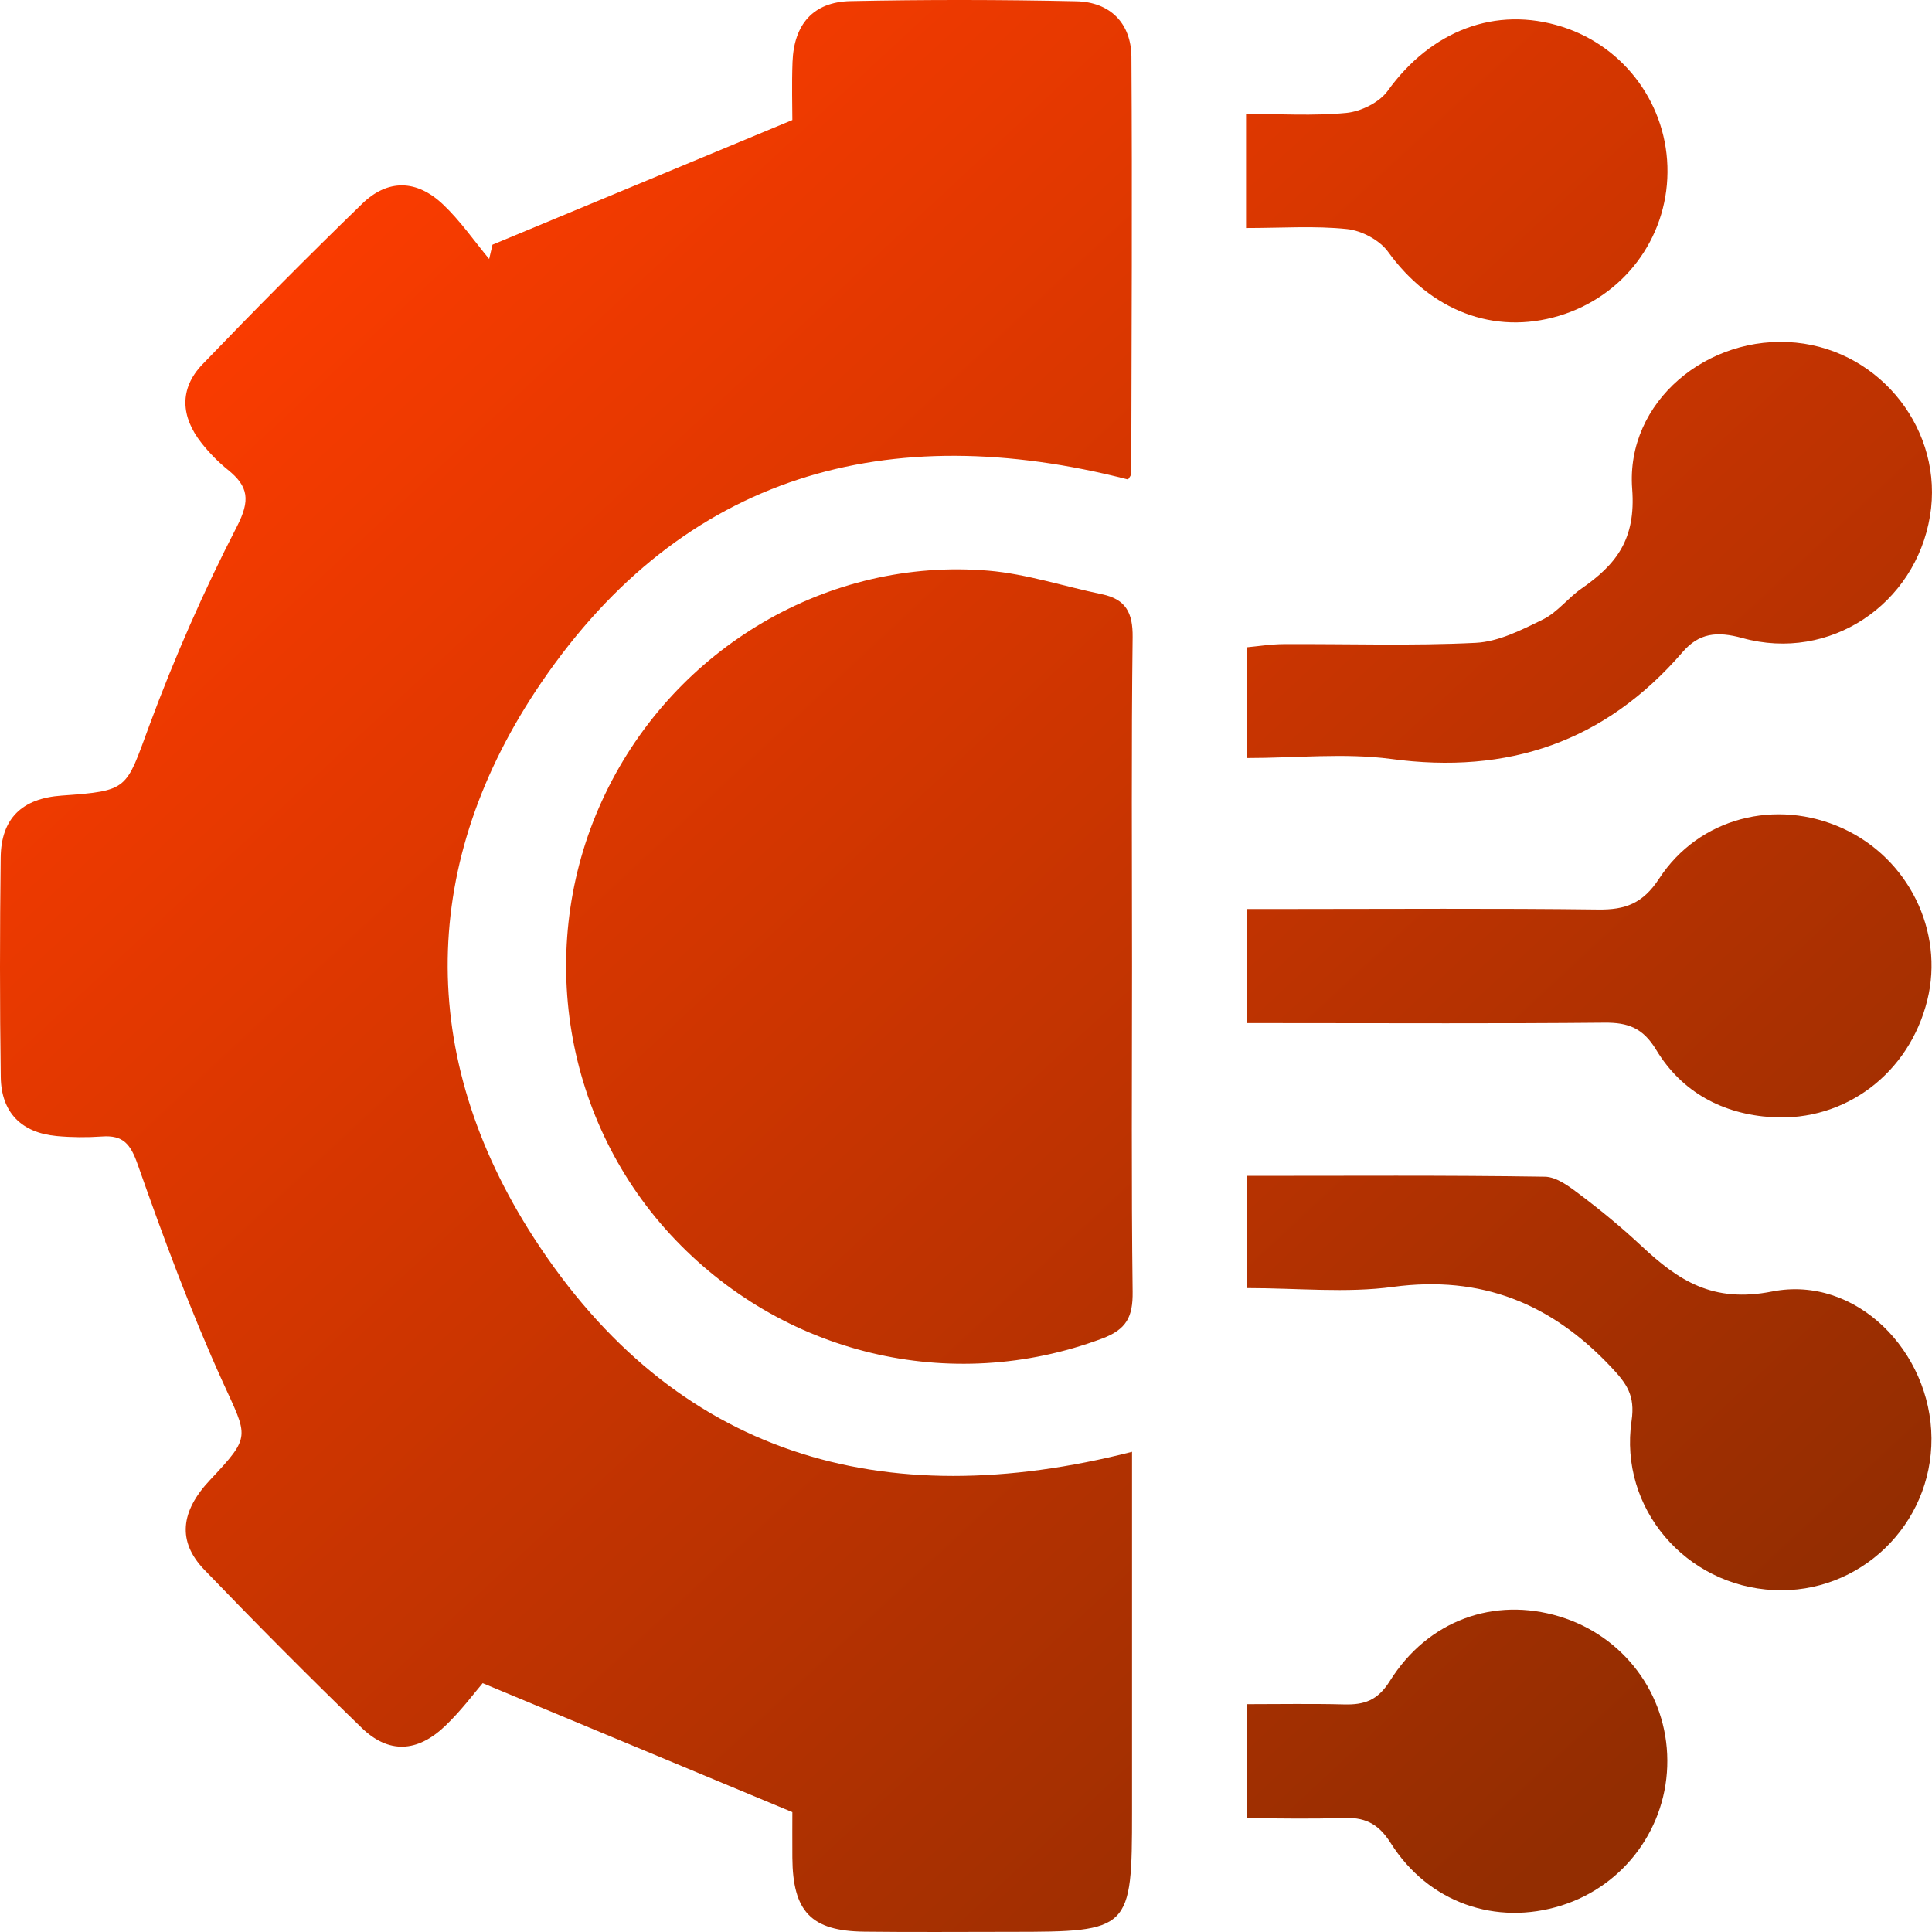
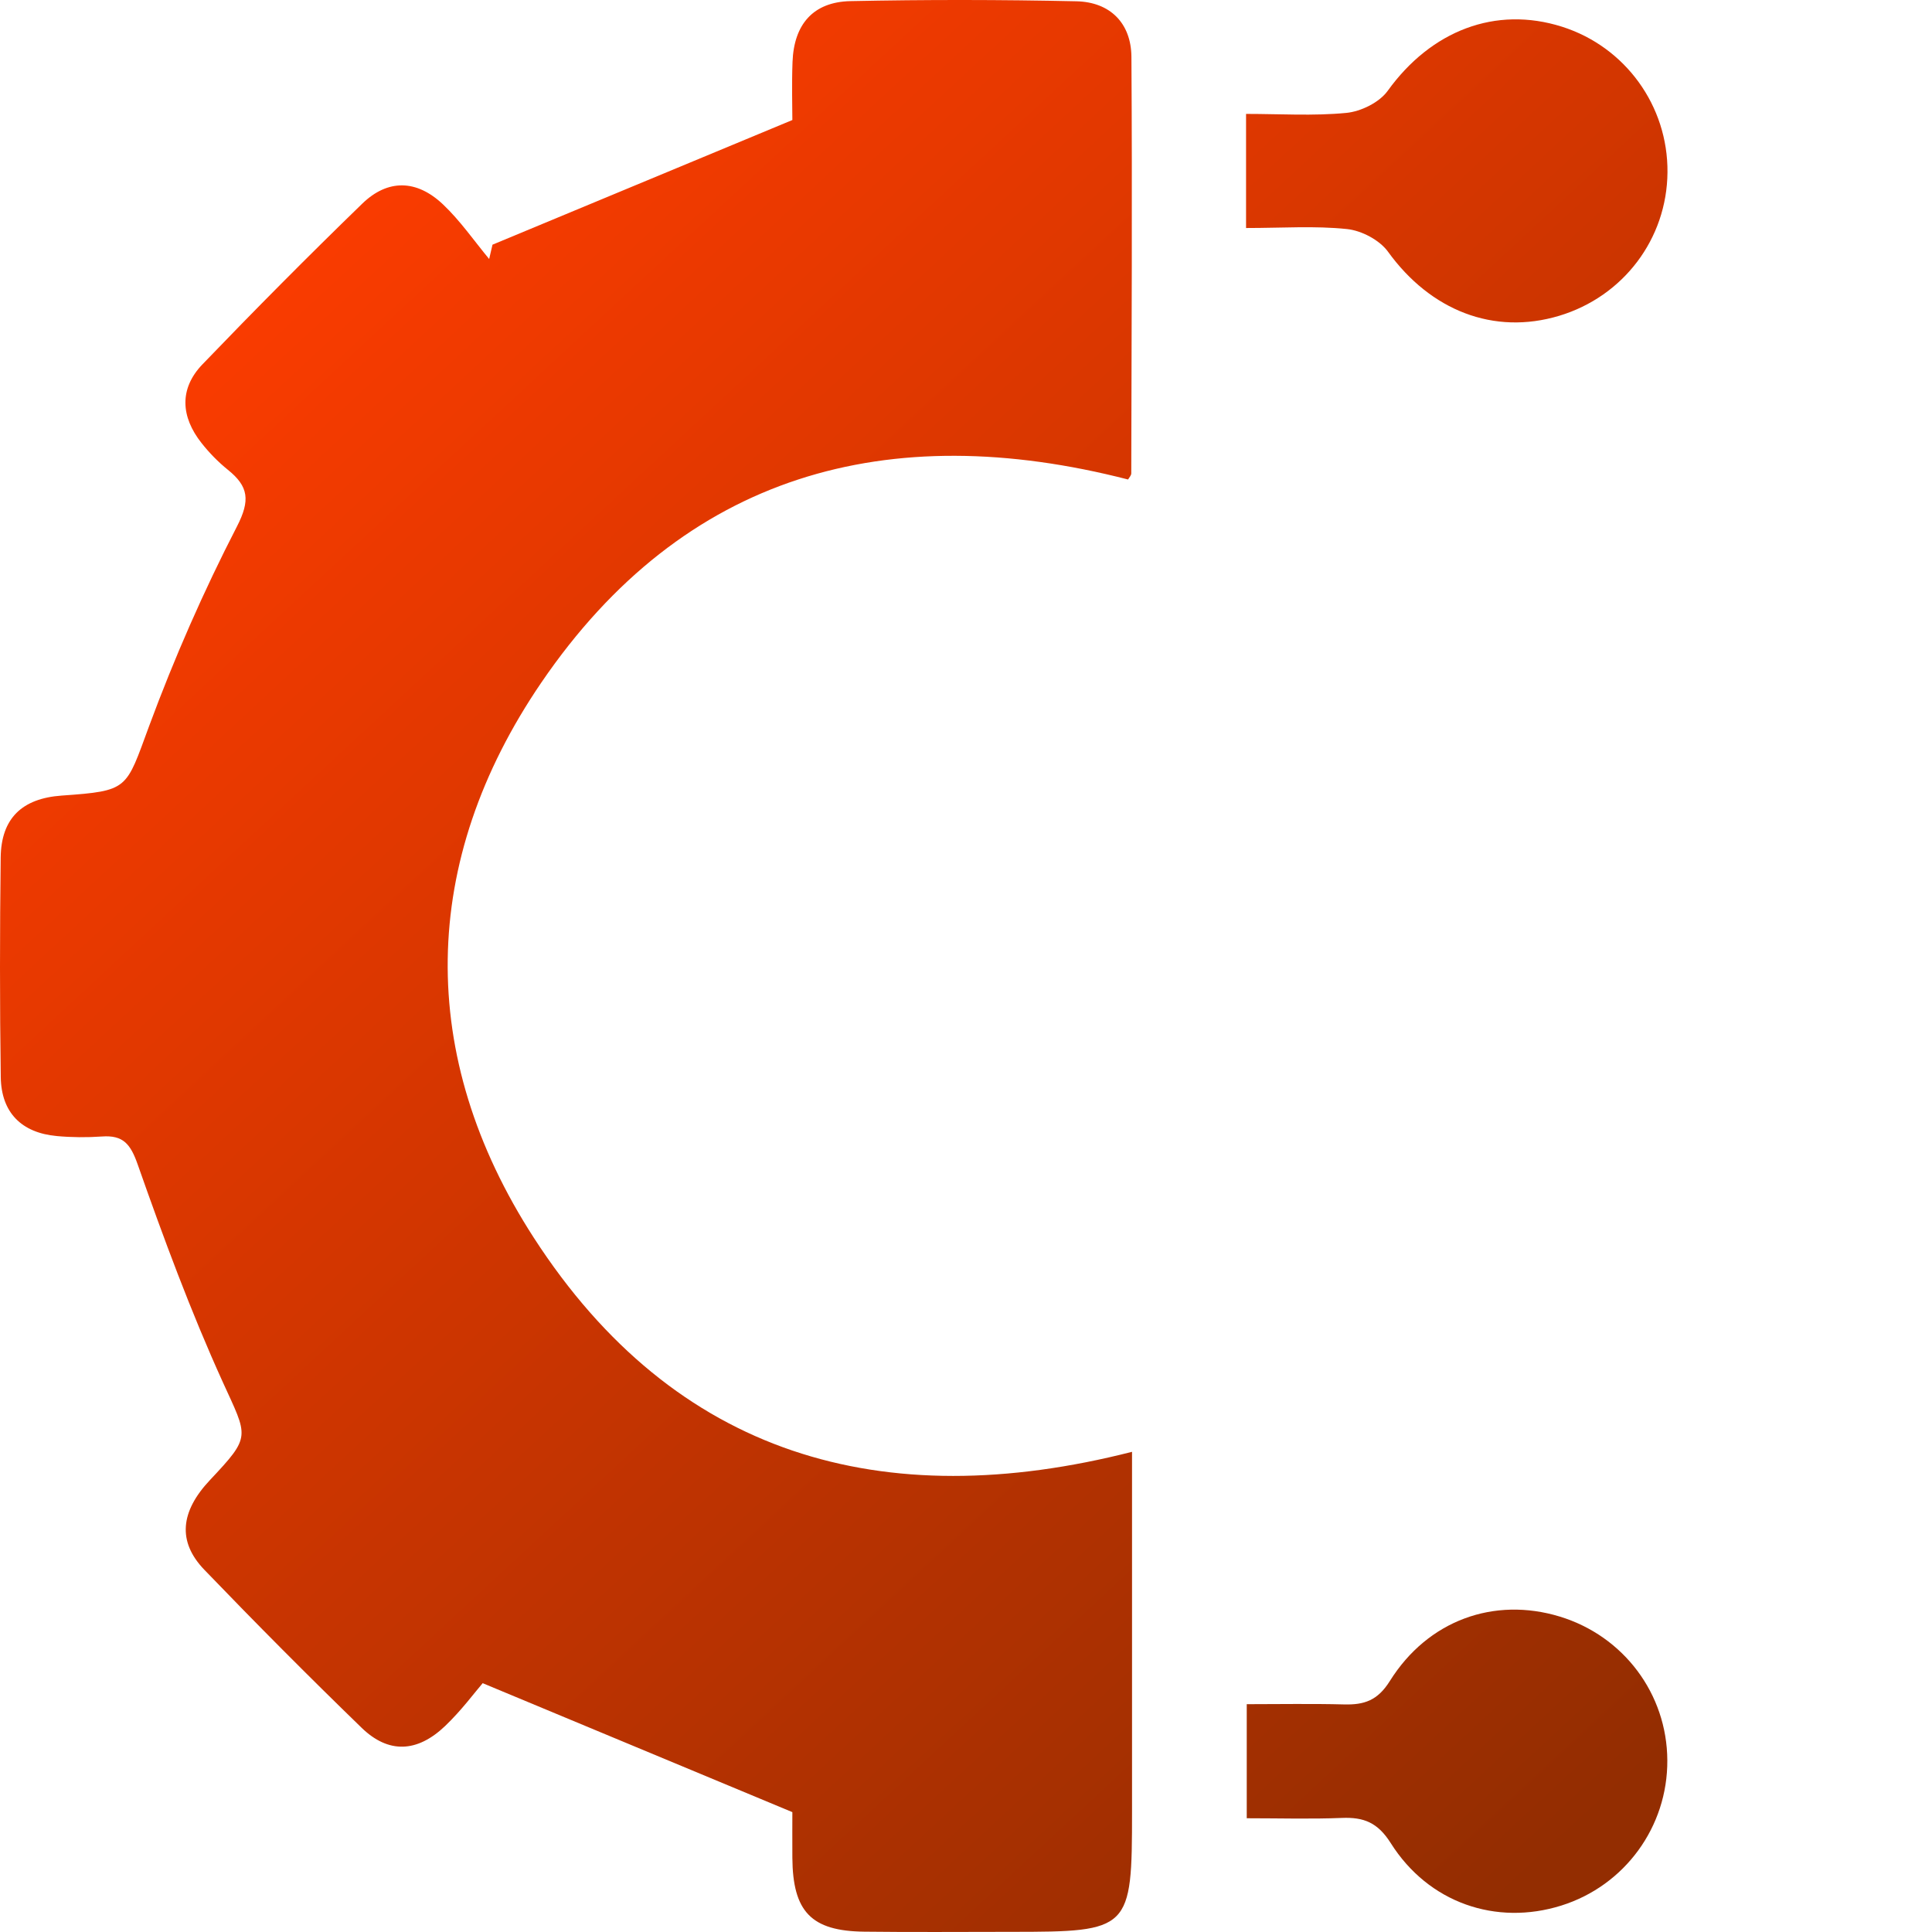
<svg xmlns="http://www.w3.org/2000/svg" width="48" height="48" viewBox="0 0 48 48" fill="none">
  <path d="M12.236 6.079C14.67 5.067 17.104 4.057 19.686 2.982C19.686 2.661 19.669 2.1 19.69 1.541C19.724 0.604 20.204 0.049 21.126 0.028C22.998 -0.011 24.873 -0.009 26.746 0.032C27.576 0.051 28.104 0.572 28.11 1.415C28.132 4.864 28.114 8.312 28.106 11.761C28.106 11.812 28.054 11.864 28.027 11.913C22.061 10.38 16.992 11.766 13.45 16.957C10.418 21.401 10.341 26.232 13.262 30.751C16.769 36.175 21.924 37.652 28.125 36.07C28.125 39.067 28.125 42.041 28.125 45.016C28.125 47.955 28.084 47.996 25.128 47.996C23.91 47.996 22.692 48.007 21.474 47.992C20.153 47.977 19.696 47.495 19.686 46.154C19.683 45.718 19.686 45.279 19.686 45.022C17.128 43.957 14.674 42.935 11.992 41.818C11.801 42.039 11.463 42.497 11.059 42.882C10.364 43.545 9.651 43.573 8.984 42.926C7.659 41.641 6.357 40.331 5.077 39.001C4.402 38.299 4.481 37.552 5.218 36.77C6.252 35.671 6.16 35.712 5.534 34.335C4.736 32.578 4.063 30.757 3.422 28.934C3.242 28.42 3.059 28.198 2.532 28.236C2.159 28.262 1.781 28.259 1.41 28.225C0.535 28.144 0.032 27.643 0.019 26.761C-0.007 24.944 -0.005 23.124 0.017 21.305C0.029 20.33 0.548 19.836 1.533 19.766C3.205 19.647 3.122 19.617 3.703 18.044C4.329 16.351 5.06 14.684 5.887 13.08C6.222 12.429 6.175 12.086 5.664 11.674C5.422 11.479 5.199 11.251 5.006 11.006C4.492 10.355 4.447 9.659 5.03 9.052C6.331 7.699 7.654 6.365 9.001 5.059C9.636 4.444 10.352 4.459 11.006 5.078C11.434 5.483 11.775 5.979 12.153 6.435C12.181 6.314 12.209 6.198 12.236 6.079Z" fill="url(#paint0_linear_1098_8)" />
-   <path d="M28.125 24.009C28.125 26.704 28.106 29.401 28.14 32.096C28.147 32.715 27.992 33.03 27.375 33.259C23.622 34.659 19.417 33.664 16.652 30.667C13.937 27.72 13.293 23.359 15.035 19.727C16.778 16.09 20.582 13.843 24.557 14.178C25.509 14.259 26.44 14.57 27.383 14.765C27.969 14.888 28.147 15.224 28.14 15.828C28.106 18.554 28.125 21.28 28.125 24.009Z" fill="url(#paint1_linear_1098_8)" />
-   <path d="M30.975 18.833C30.975 17.896 30.975 17.059 30.975 16.082C31.258 16.056 31.573 16.005 31.89 16.003C33.481 15.994 35.075 16.05 36.663 15.971C37.232 15.943 37.808 15.649 38.338 15.388C38.692 15.213 38.953 14.859 39.284 14.628C40.156 14.024 40.647 13.401 40.551 12.146C40.386 9.979 42.434 8.297 44.619 8.513C46.752 8.724 48.298 10.722 47.951 12.818C47.588 15.019 45.459 16.451 43.293 15.853C42.654 15.676 42.211 15.729 41.805 16.199C39.876 18.434 37.468 19.25 34.556 18.855C33.394 18.703 32.199 18.833 30.975 18.833Z" fill="url(#paint2_linear_1098_8)" />
-   <path d="M30.971 32.002C30.971 31.011 30.971 30.144 30.971 29.214C33.468 29.214 35.926 29.197 38.381 29.235C38.683 29.239 39.007 29.493 39.273 29.694C39.796 30.089 40.304 30.509 40.782 30.956C41.702 31.816 42.551 32.379 44.027 32.087C46.115 31.675 47.972 33.581 47.987 35.731C48 37.882 46.207 39.611 44.069 39.505C41.883 39.4 40.218 37.471 40.536 35.299C40.628 34.67 40.418 34.379 40.026 33.963C38.537 32.382 36.803 31.679 34.611 31.972C33.449 32.13 32.251 32.002 30.971 32.002Z" fill="url(#paint3_linear_1098_8)" />
-   <path d="M30.971 25.418C30.971 24.428 30.971 23.561 30.971 22.584C31.348 22.584 31.683 22.584 32.021 22.584C34.581 22.584 37.142 22.565 39.702 22.597C40.38 22.607 40.815 22.449 41.22 21.83C42.215 20.306 44.132 19.832 45.778 20.579C47.413 21.322 48.307 23.134 47.884 24.848C47.436 26.659 45.854 27.867 44.027 27.756C42.8 27.681 41.784 27.137 41.147 26.082C40.819 25.538 40.448 25.403 39.865 25.408C37.242 25.433 34.62 25.419 31.996 25.419C31.663 25.418 31.327 25.418 30.971 25.418Z" fill="url(#paint4_linear_1098_8)" />
  <path d="M30.958 5.665C30.958 4.679 30.958 3.836 30.958 2.83C31.802 2.83 32.632 2.884 33.449 2.805C33.812 2.77 34.268 2.546 34.476 2.258C35.553 0.762 37.155 0.139 38.808 0.664C40.38 1.163 41.443 2.63 41.428 4.282C41.415 5.934 40.332 7.366 38.737 7.846C37.109 8.335 35.54 7.714 34.485 6.254C34.275 5.964 33.829 5.729 33.468 5.691C32.669 5.607 31.856 5.665 30.958 5.665Z" fill="url(#paint5_linear_1098_8)" />
  <path d="M30.975 45.174C30.975 44.205 30.975 43.338 30.975 42.34C31.788 42.34 32.59 42.325 33.391 42.346C33.891 42.359 34.225 42.252 34.53 41.765C35.478 40.25 37.124 39.669 38.748 40.162C40.339 40.645 41.417 42.085 41.424 43.735C41.434 45.386 40.367 46.848 38.791 47.343C37.172 47.851 35.489 47.279 34.551 45.789C34.228 45.279 33.882 45.144 33.338 45.166C32.568 45.197 31.792 45.174 30.975 45.174Z" fill="url(#paint6_linear_1098_8)" />
  <defs>
    <linearGradient id="paint0_linear_1098_8" x1="4" y1="6" x2="40" y2="44.8" gradientUnits="userSpaceOnUse">
      <stop stop-color="#FF3C00" />
      <stop offset="1" stop-color="#932D01" />
    </linearGradient>
    <linearGradient id="paint1_linear_1098_8" x1="4" y1="6" x2="40" y2="44.8" gradientUnits="userSpaceOnUse">
      <stop stop-color="#FF3C00" />
      <stop offset="1" stop-color="#932D01" />
    </linearGradient>
    <linearGradient id="paint2_linear_1098_8" x1="4" y1="6" x2="40" y2="44.8" gradientUnits="userSpaceOnUse">
      <stop stop-color="#FF3C00" />
      <stop offset="1" stop-color="#932D01" />
    </linearGradient>
    <linearGradient id="paint3_linear_1098_8" x1="4" y1="6" x2="40" y2="44.8" gradientUnits="userSpaceOnUse">
      <stop stop-color="#FF3C00" />
      <stop offset="1" stop-color="#932D01" />
    </linearGradient>
    <linearGradient id="paint4_linear_1098_8" x1="4" y1="6" x2="40" y2="44.8" gradientUnits="userSpaceOnUse">
      <stop stop-color="#FF3C00" />
      <stop offset="1" stop-color="#932D01" />
    </linearGradient>
    <linearGradient id="paint5_linear_1098_8" x1="4" y1="6" x2="40" y2="44.8" gradientUnits="userSpaceOnUse">
      <stop stop-color="#FF3C00" />
      <stop offset="1" stop-color="#932D01" />
    </linearGradient>
    <linearGradient id="paint6_linear_1098_8" x1="4" y1="6" x2="40" y2="44.8" gradientUnits="userSpaceOnUse">
      <stop stop-color="#FF3C00" />
      <stop offset="1" stop-color="#932D01" />
    </linearGradient>
  </defs>
</svg>